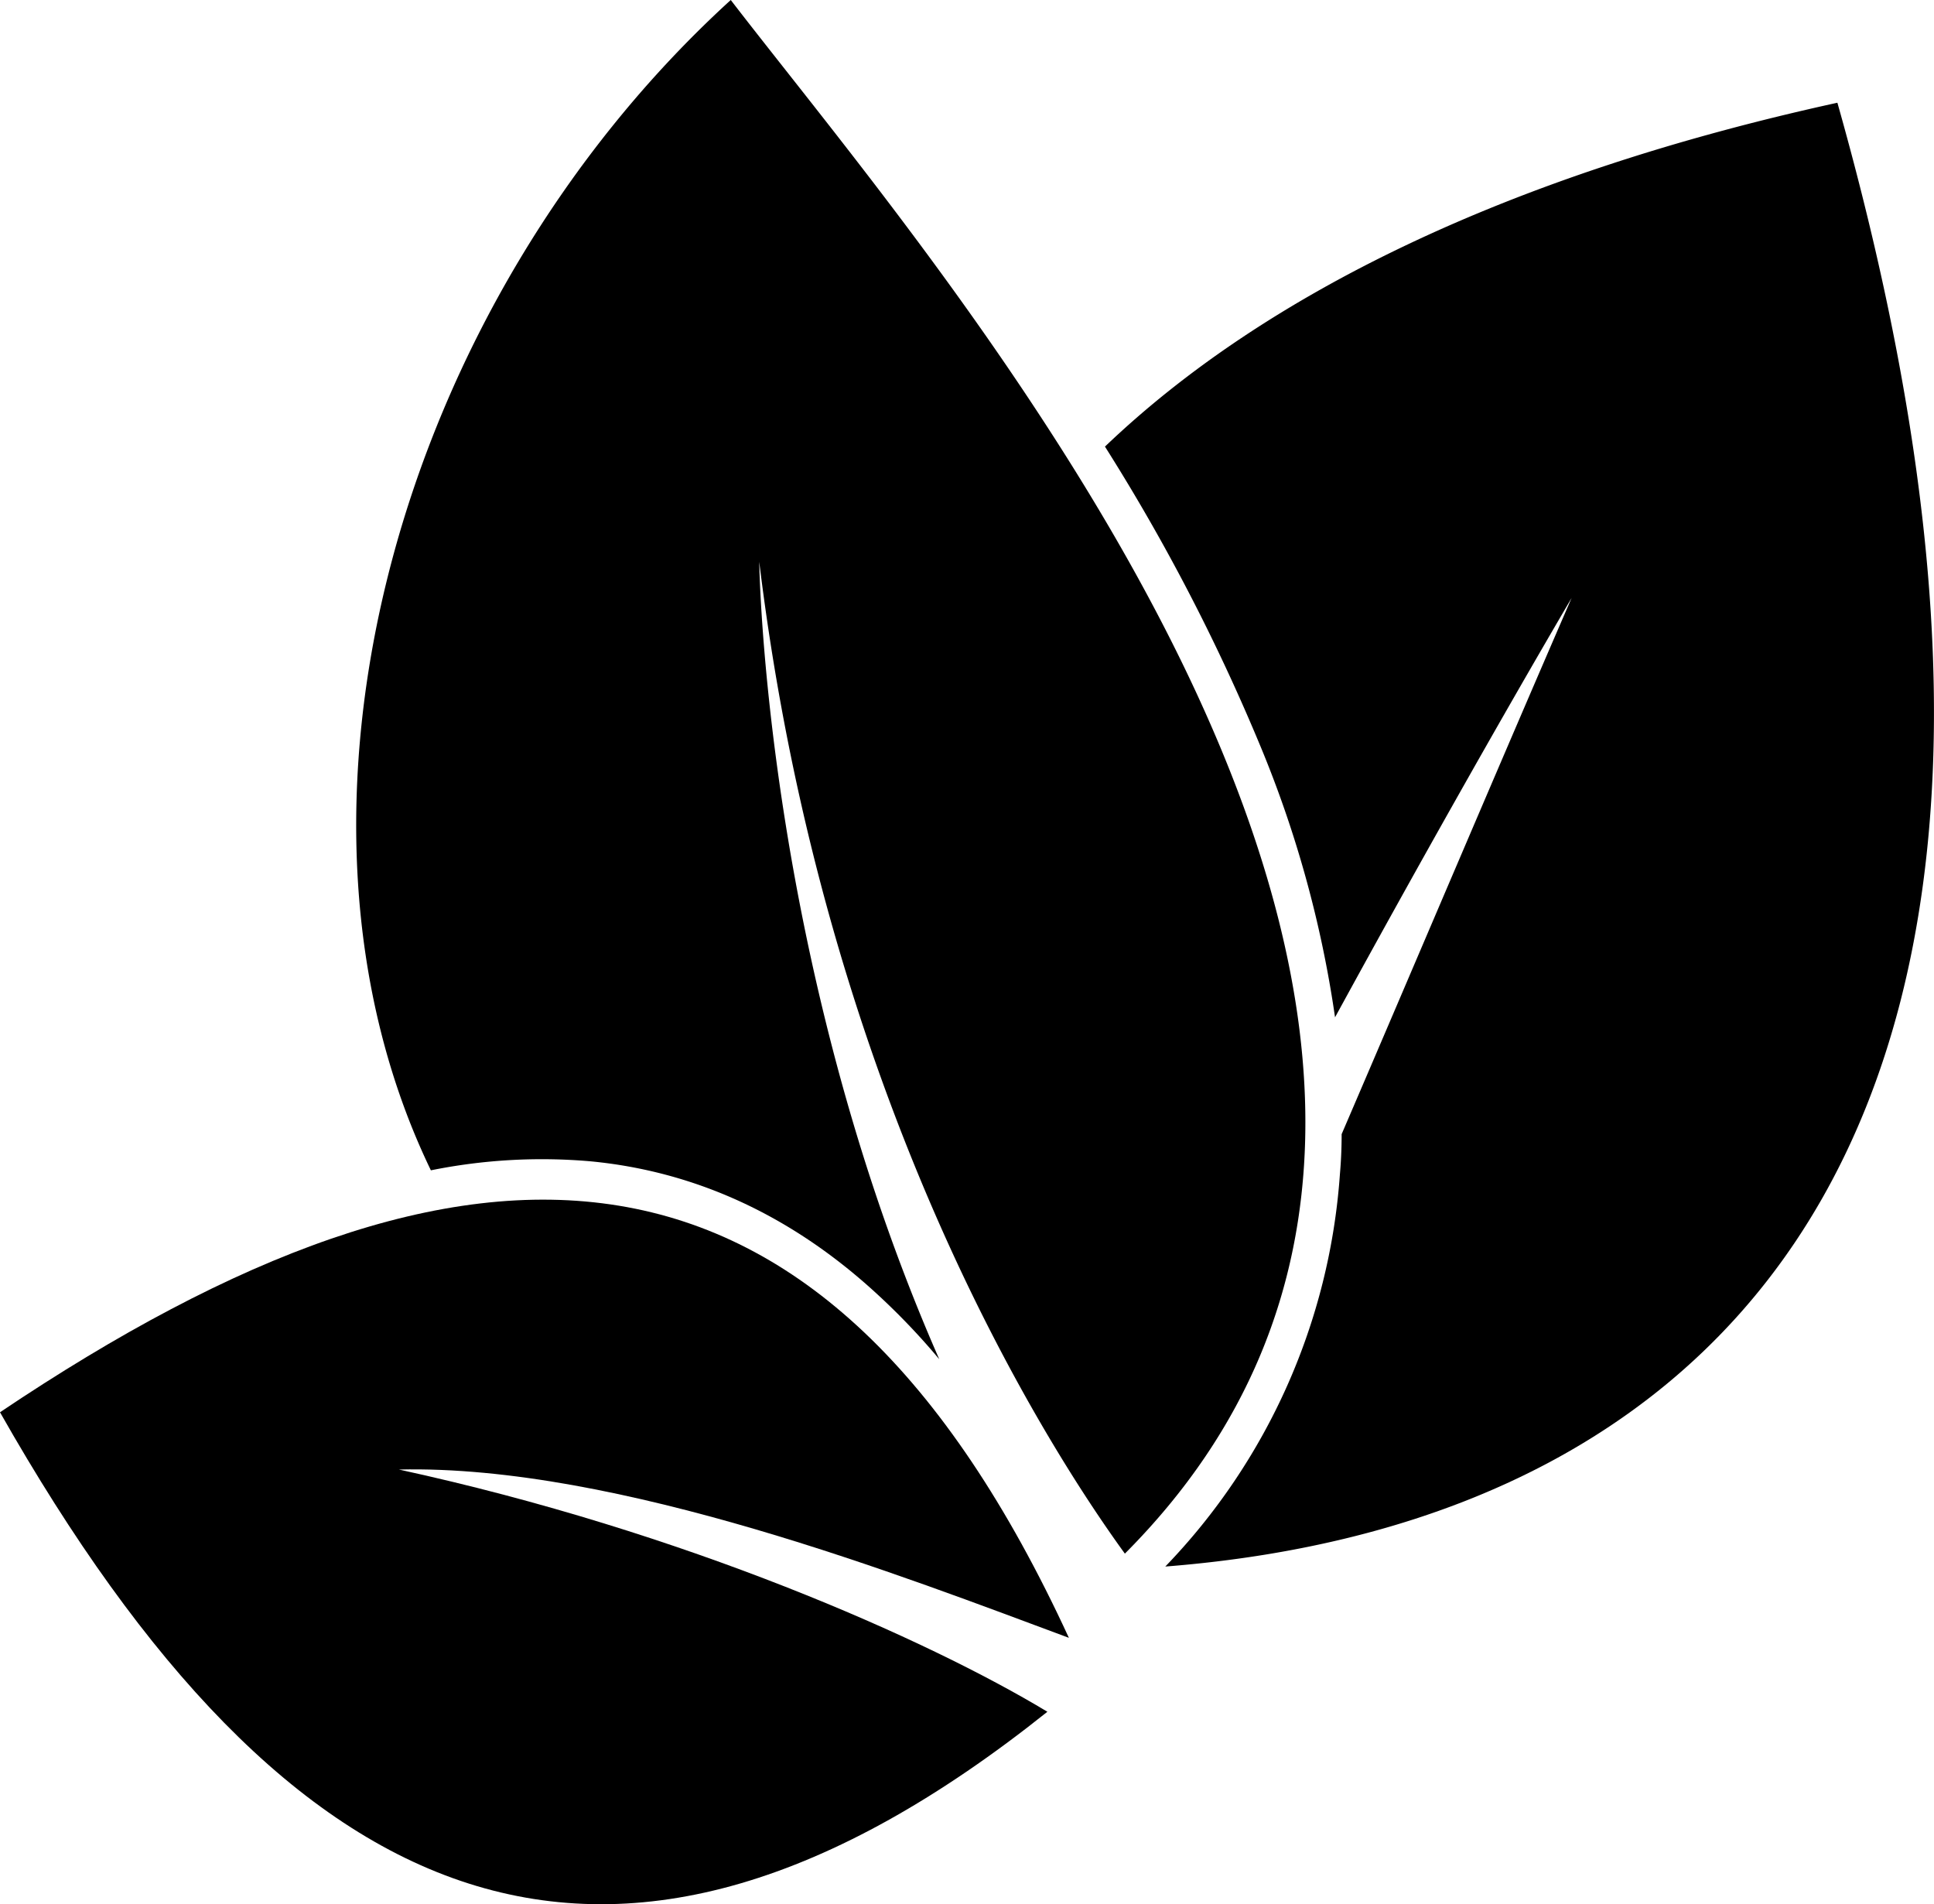
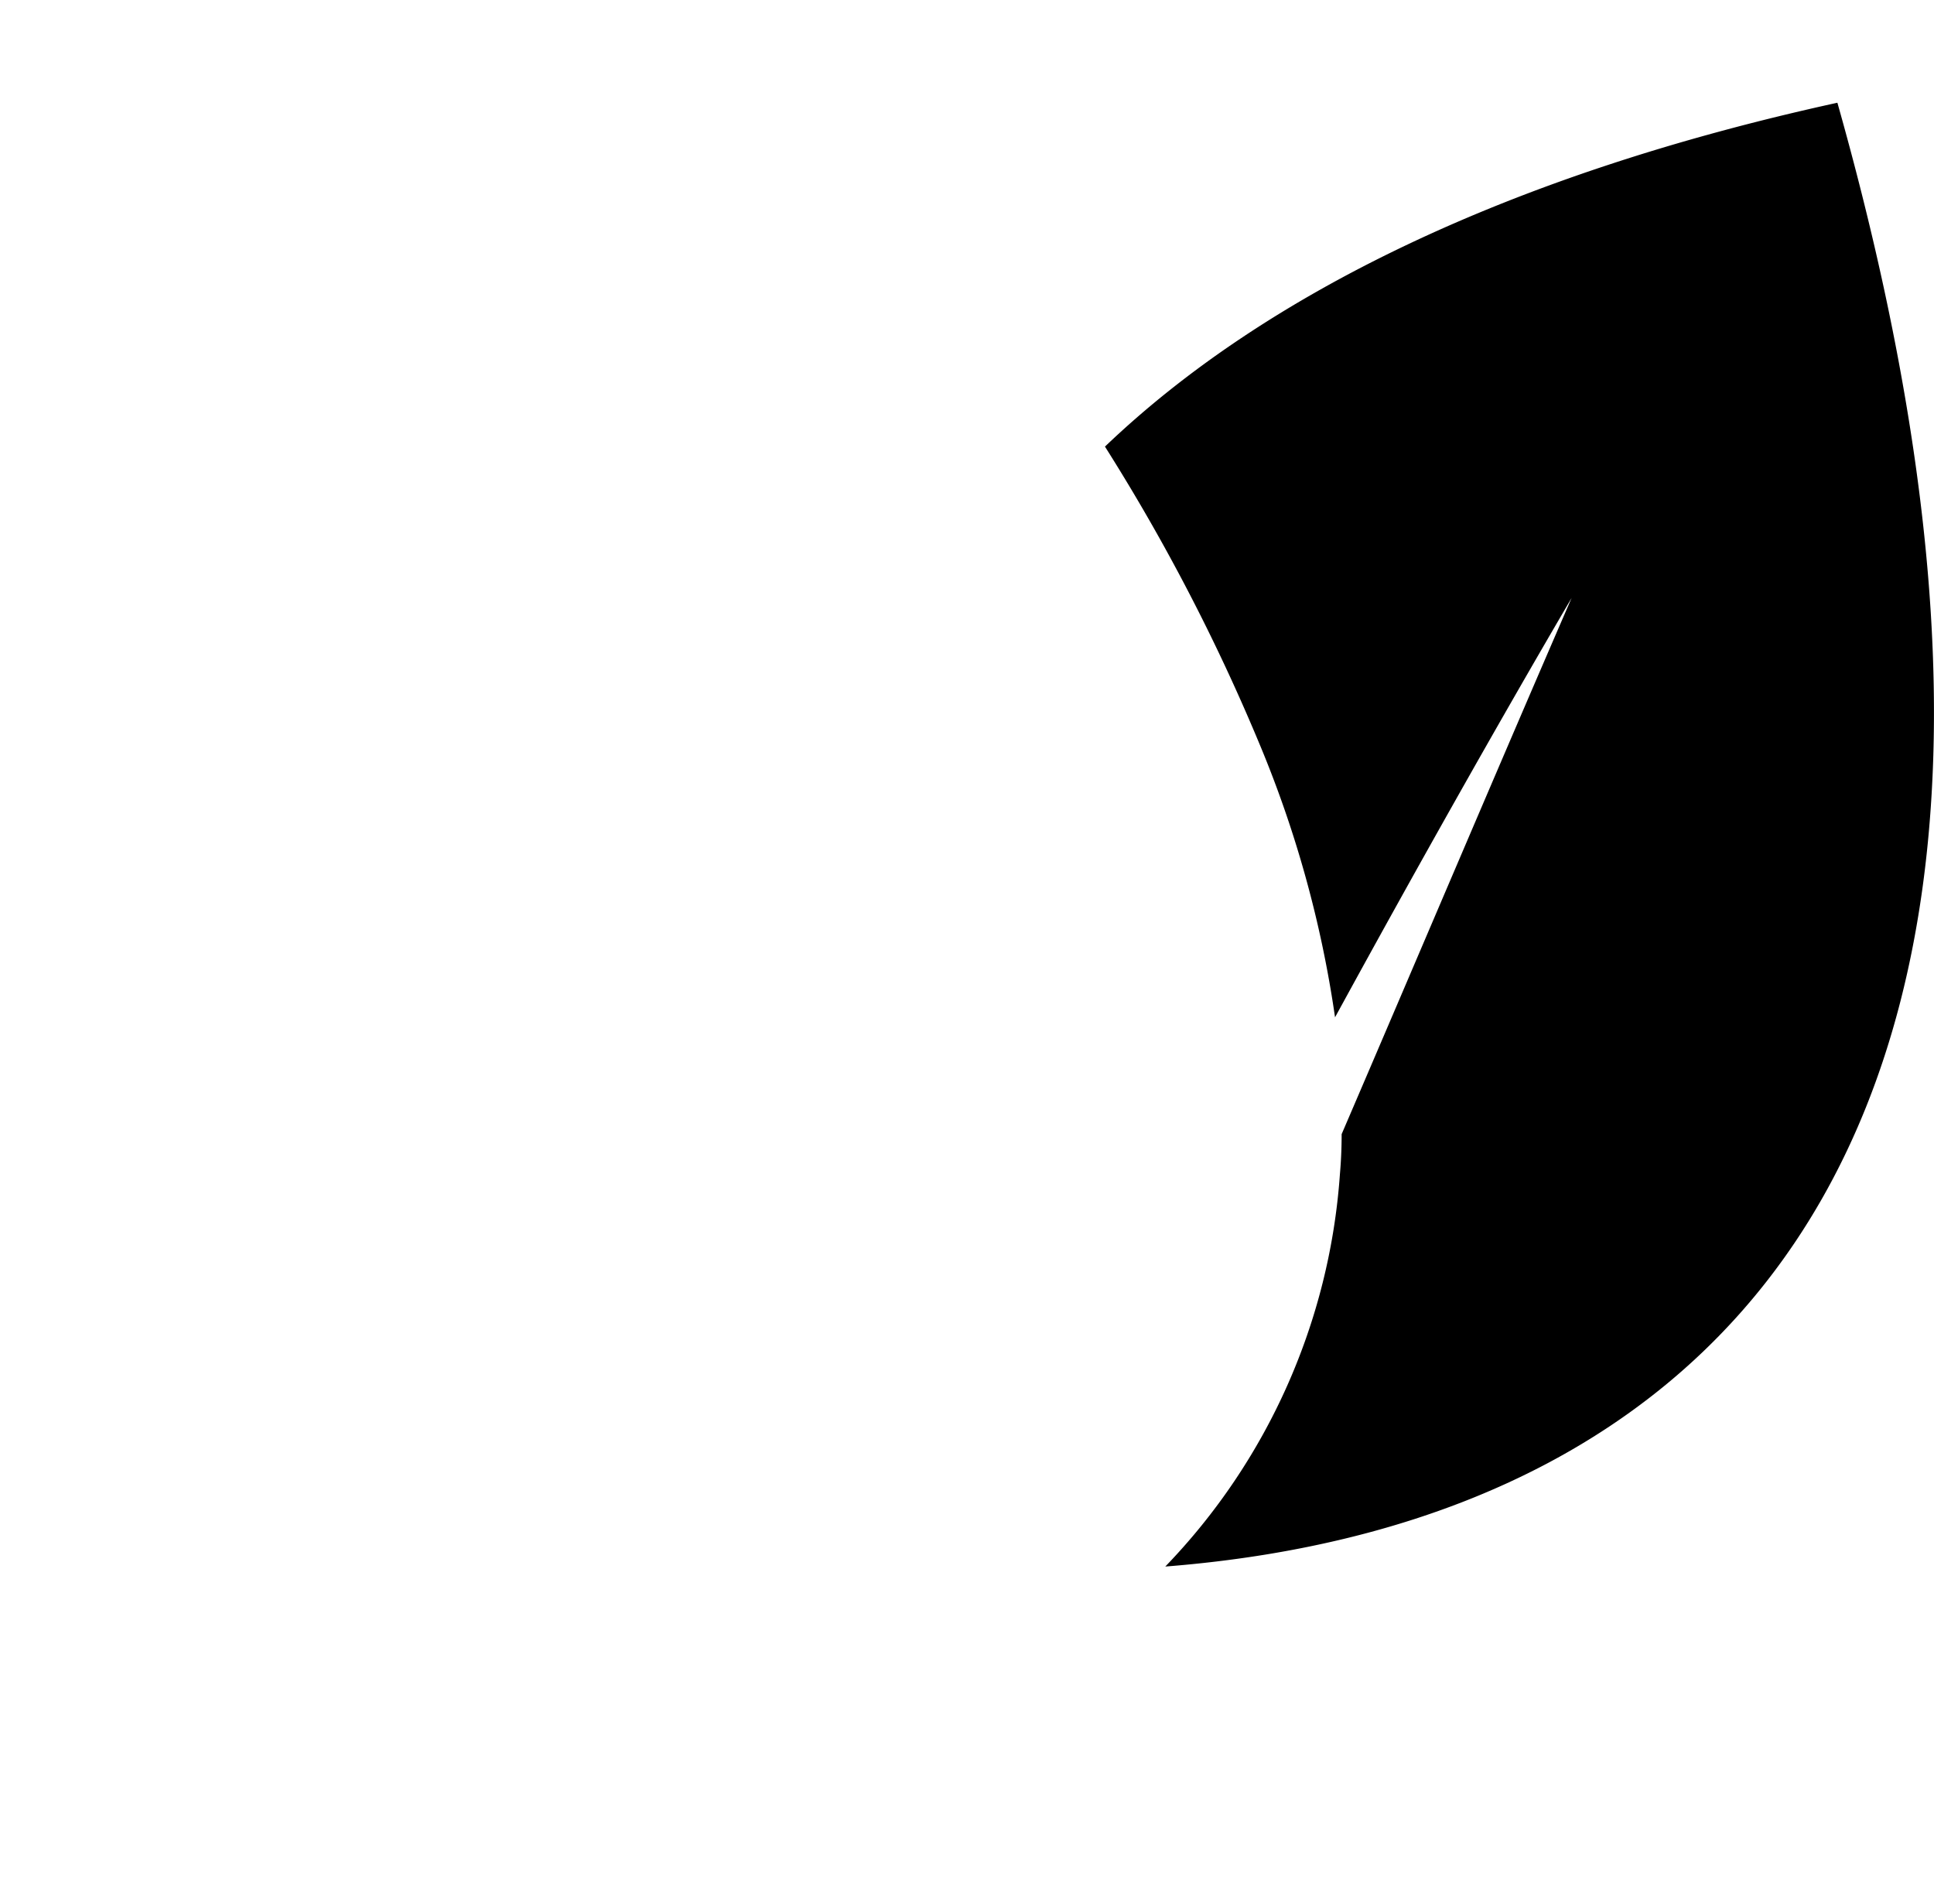
<svg xmlns="http://www.w3.org/2000/svg" id="Layer_1" data-name="Layer 1" viewBox="0 0 196.19 193.15">
  <title>nature (29)</title>
  <path d="M-9492.67,4848.88c-33.24,7.28-58.05,19.34-74.3,34.88a200.81,200.81,0,0,1,15.65,30.1,114.08,114.08,0,0,1,7.69,27.79c8-14.65,16.55-29.83,24-42.54-7.3,16.82-15.59,36.38-23.33,54.39q0,2.08-.18,4.12a63.72,63.72,0,0,1-17.71,39.74C-9503.57,4992.87-9463.44,4952.24-9492.67,4848.88Z" transform="translate(9679.06 -4838.46)" />
-   <path d="M-9604.93,4838.46c-33.81,30.83-48,82.31-30.42,118.71a56.76,56.76,0,0,1,16.23-.91c10.41,1,19.94,5.32,28.34,12.83a69.69,69.69,0,0,1,7,7.24c-17.76-40.42-18.26-80.88-18.26-80.88,6.62,54.39,29,89.45,37.09,100.6C-9514.25,4945.2-9582.55,4867.55-9604.93,4838.46Z" transform="translate(9679.06 -4838.46)" />
-   <path d="M-9570.63,5004.59c-25-54.26-60.6-55-108.43-22.88,29.32,51.68,62.05,65.67,106.25,30.38-12.19-7.36-36.76-18.26-65.78-24.57C-9616.41,4987-9587.1,4998.48-9570.63,5004.59Z" transform="translate(9679.06 -4838.46)" />
</svg>